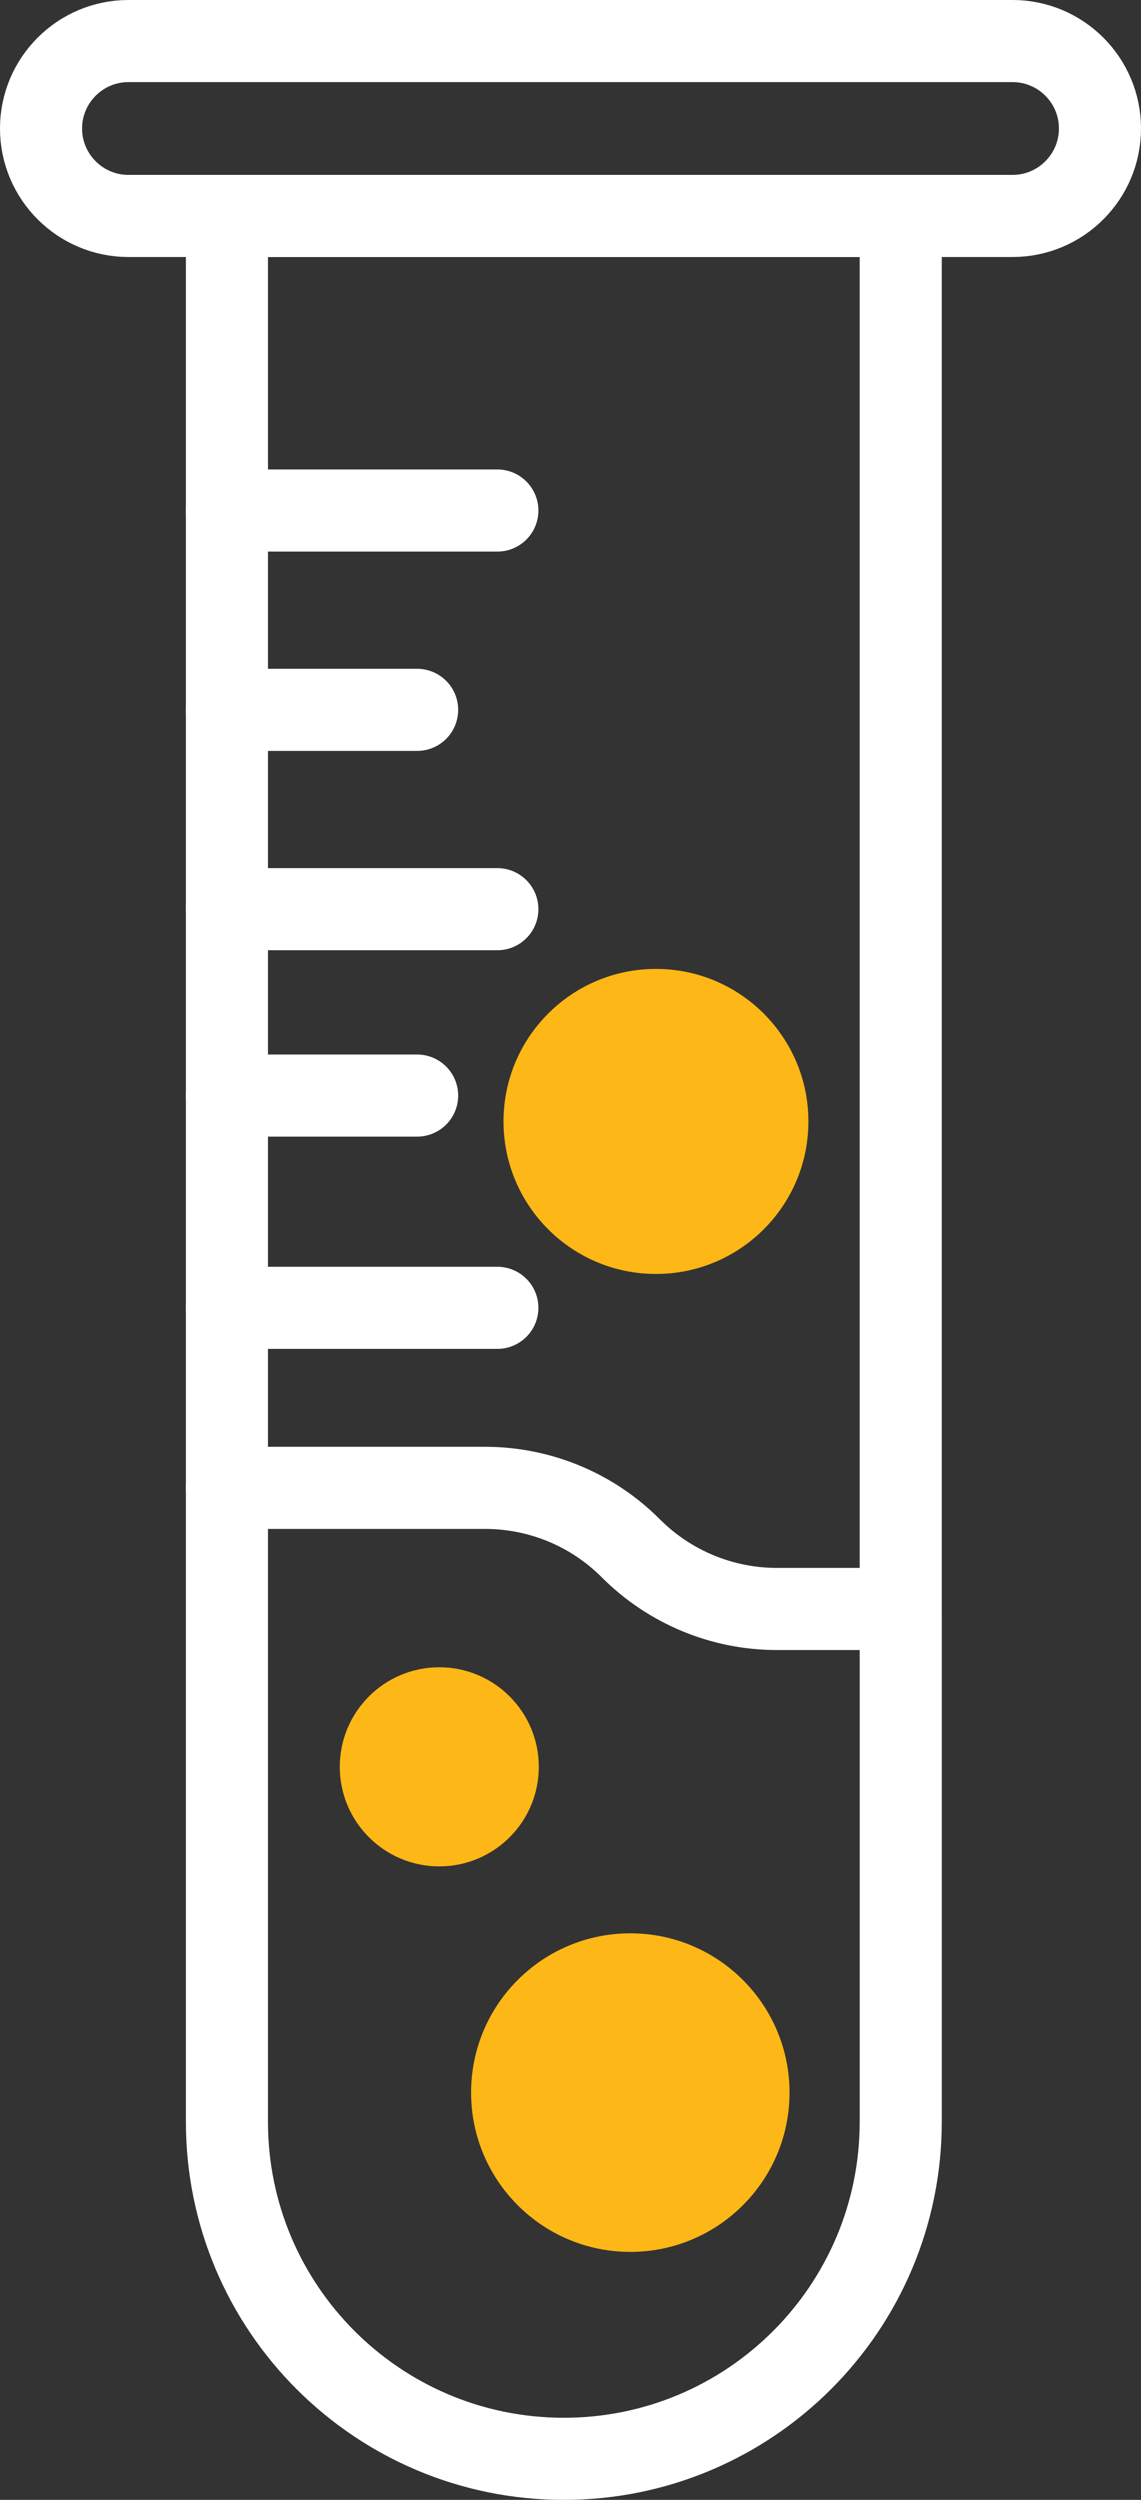
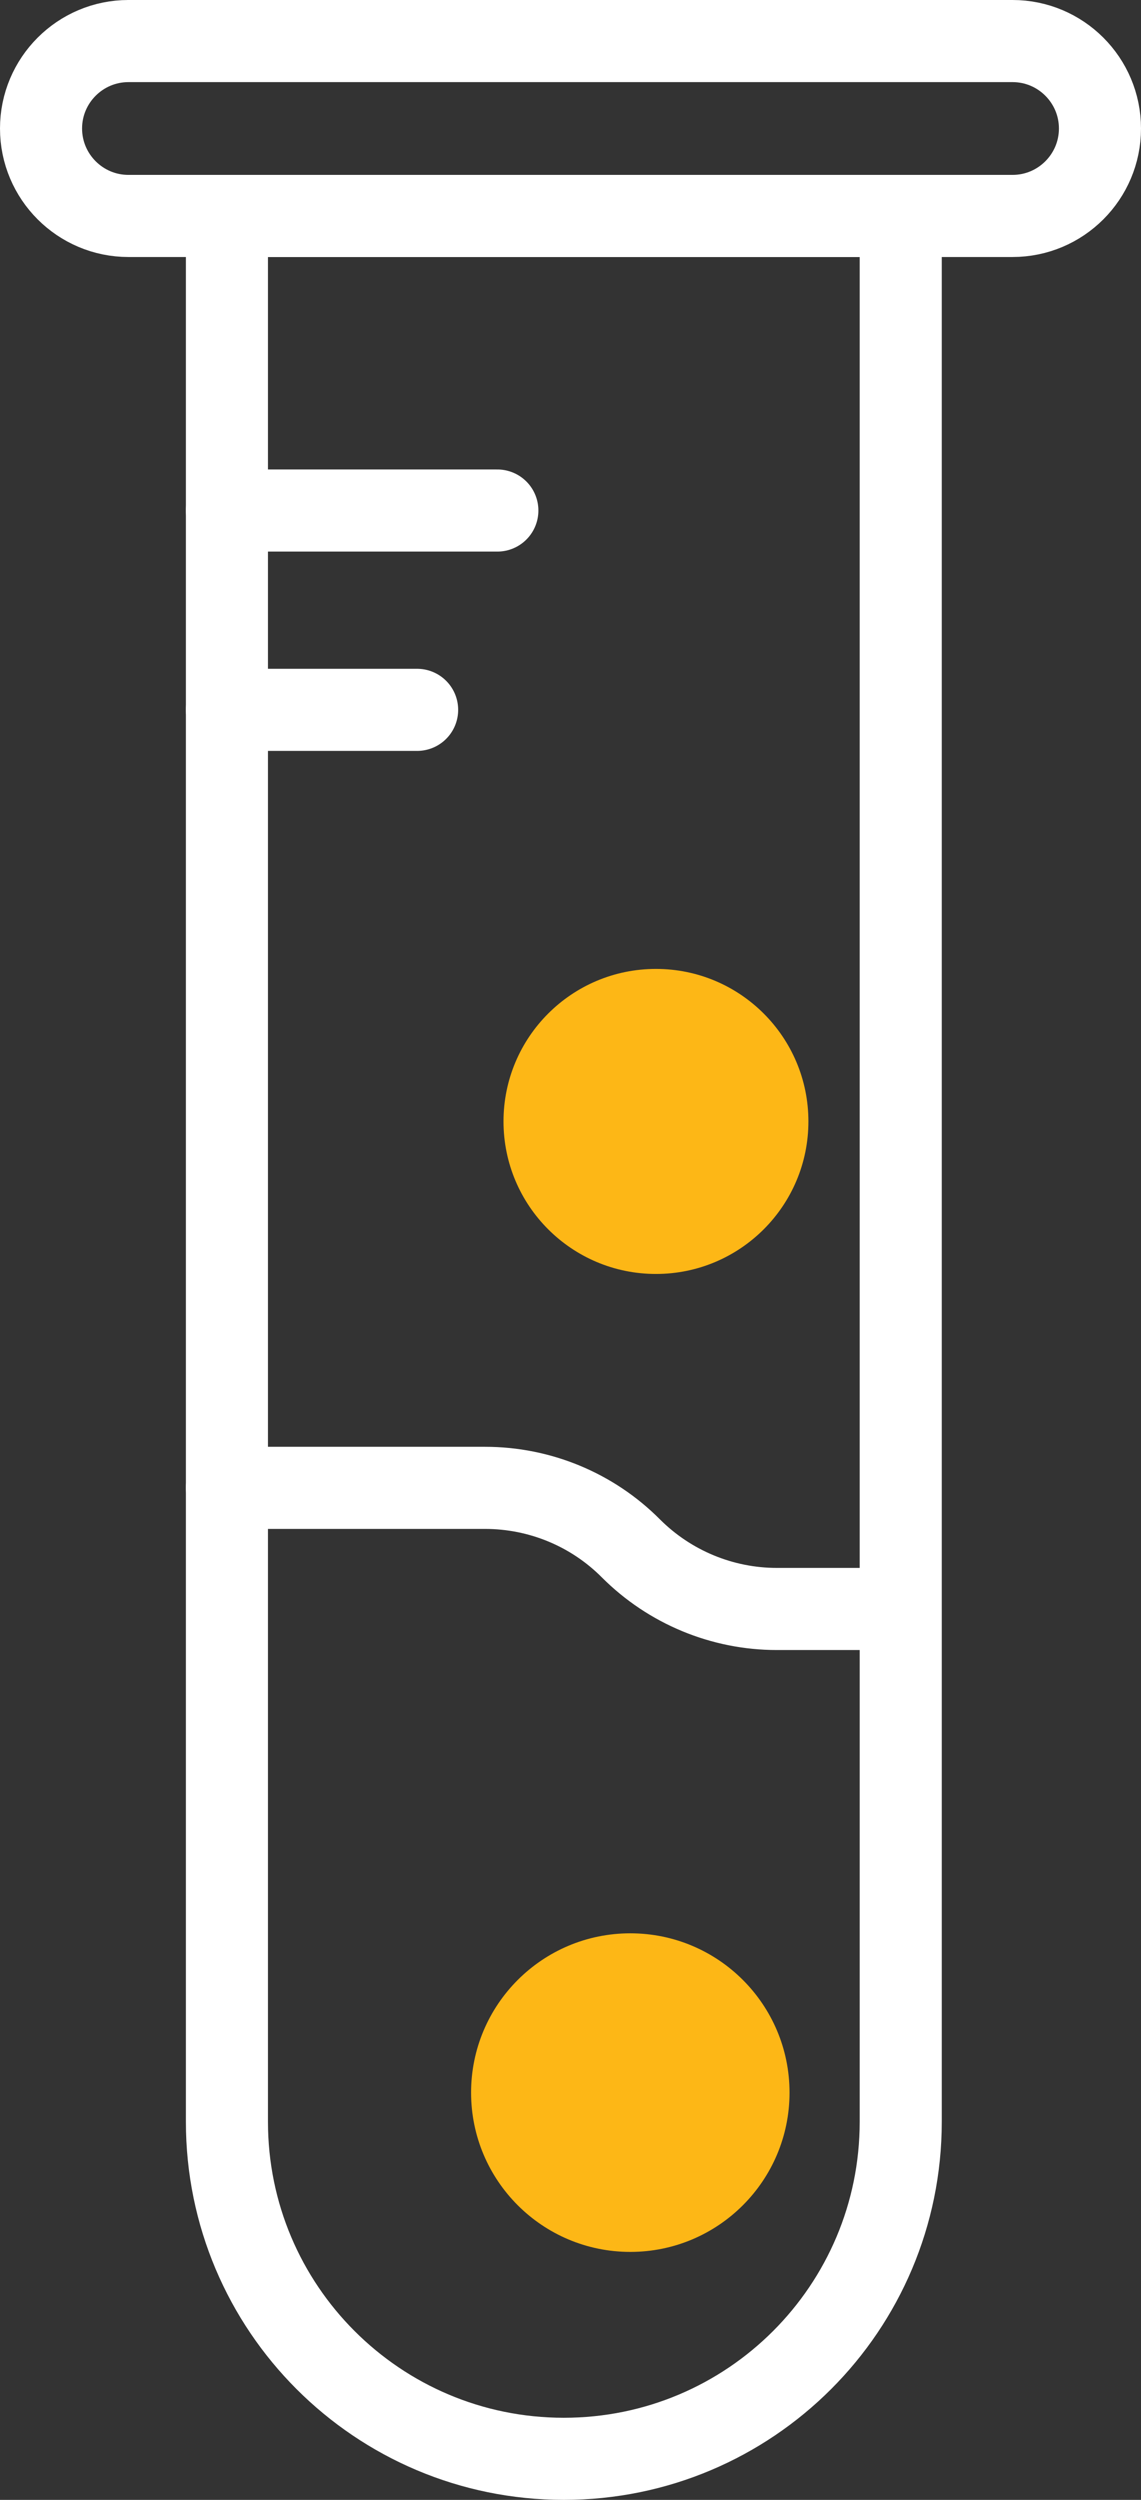
<svg xmlns="http://www.w3.org/2000/svg" id="Layer_1" data-name="Layer 1" viewBox="0 0 55.61 121.78">
  <rect x="0" y="0" width="55.61" height="121.78" fill="#333333" stroke="none" />
  <defs>
    <style>
      .cls-1 {
        fill: none;
        stroke: #fff;
        stroke-linecap: round;
        stroke-linejoin: round;
        stroke-width: 4px;
      }

      .cls-2 {
        fill: #fdb716;
      }
    </style>
  </defs>
  <path class="cls-1" d="M43.9,78.37v24.99c0,9.07-7.35,16.42-16.42,16.42s-16.42-7.35-16.42-16.42V10.52h32.84s0,67.85,0,67.85Z" />
  <path class="cls-1" d="M6.26,2h43.09c2.35,0,4.26,1.91,4.26,4.26h0c0,2.35-1.91,4.26-4.26,4.26H6.26c-2.35,0-4.26-1.91-4.26-4.26h0c0-2.35,1.91-4.26,4.26-4.26Z" />
  <line class="cls-1" x1="11.06" y1="24.87" x2="24.24" y2="24.87" />
  <line class="cls-1" x1="11.06" y1="34.58" x2="20.33" y2="34.58" />
-   <line class="cls-1" x1="11.06" y1="44.29" x2="24.24" y2="44.29" />
-   <line class="cls-1" x1="11.06" y1="53.37" x2="20.33" y2="53.37" />
-   <line class="cls-1" x1="11.06" y1="63.71" x2="24.24" y2="63.71" />
  <path class="cls-1" d="M11.06,72.48h12.58c2.67,0,5.23,1.06,7.11,2.95h0c1.89,1.89,4.45,2.95,7.11,2.95h5.79" />
  <circle class="cls-2" cx="31.97" cy="54.63" r="7.43" />
-   <circle class="cls-2" cx="21.41" cy="86.07" r="4.85" />
  <circle class="cls-2" cx="30.72" cy="101.94" r="7.76" />
</svg>